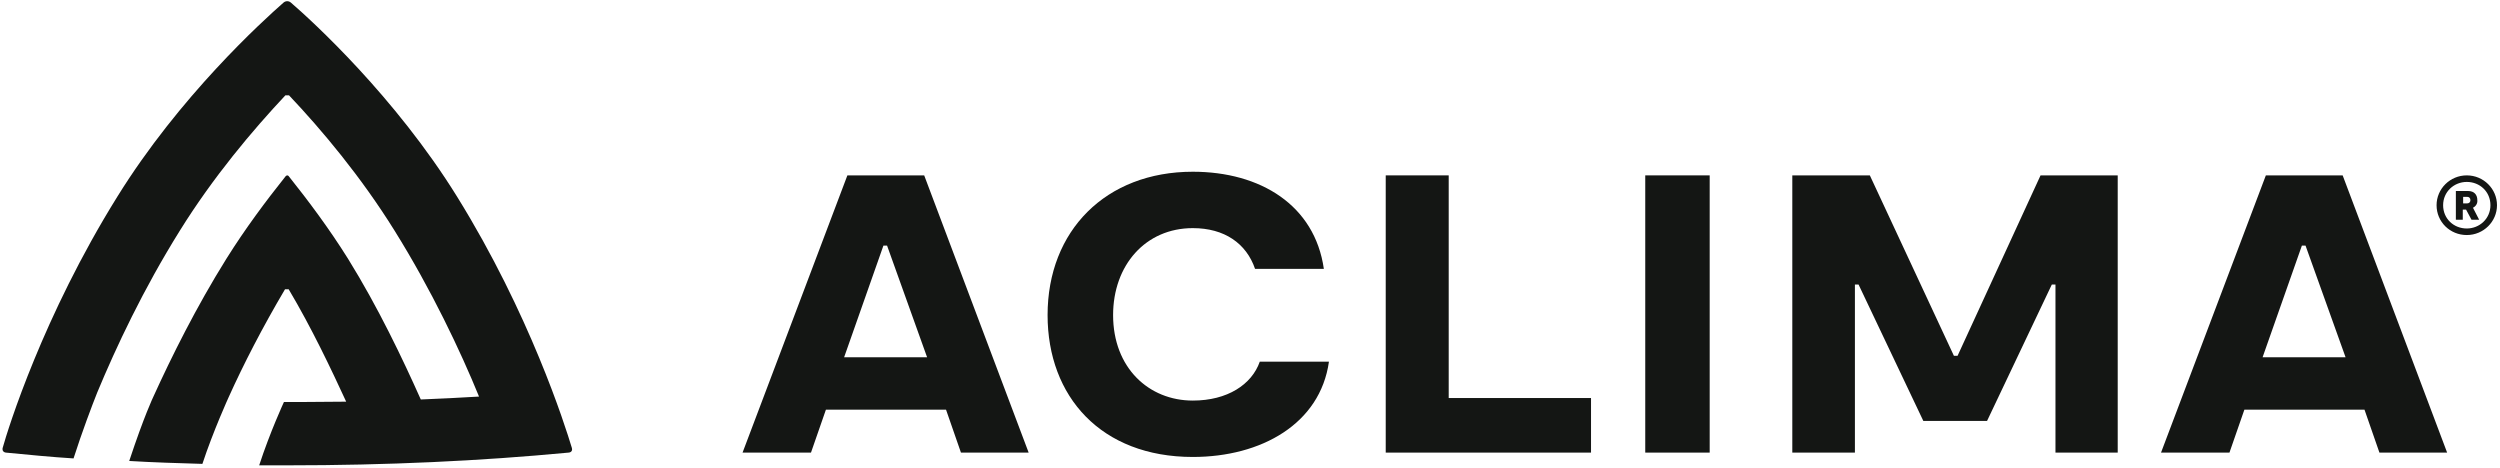
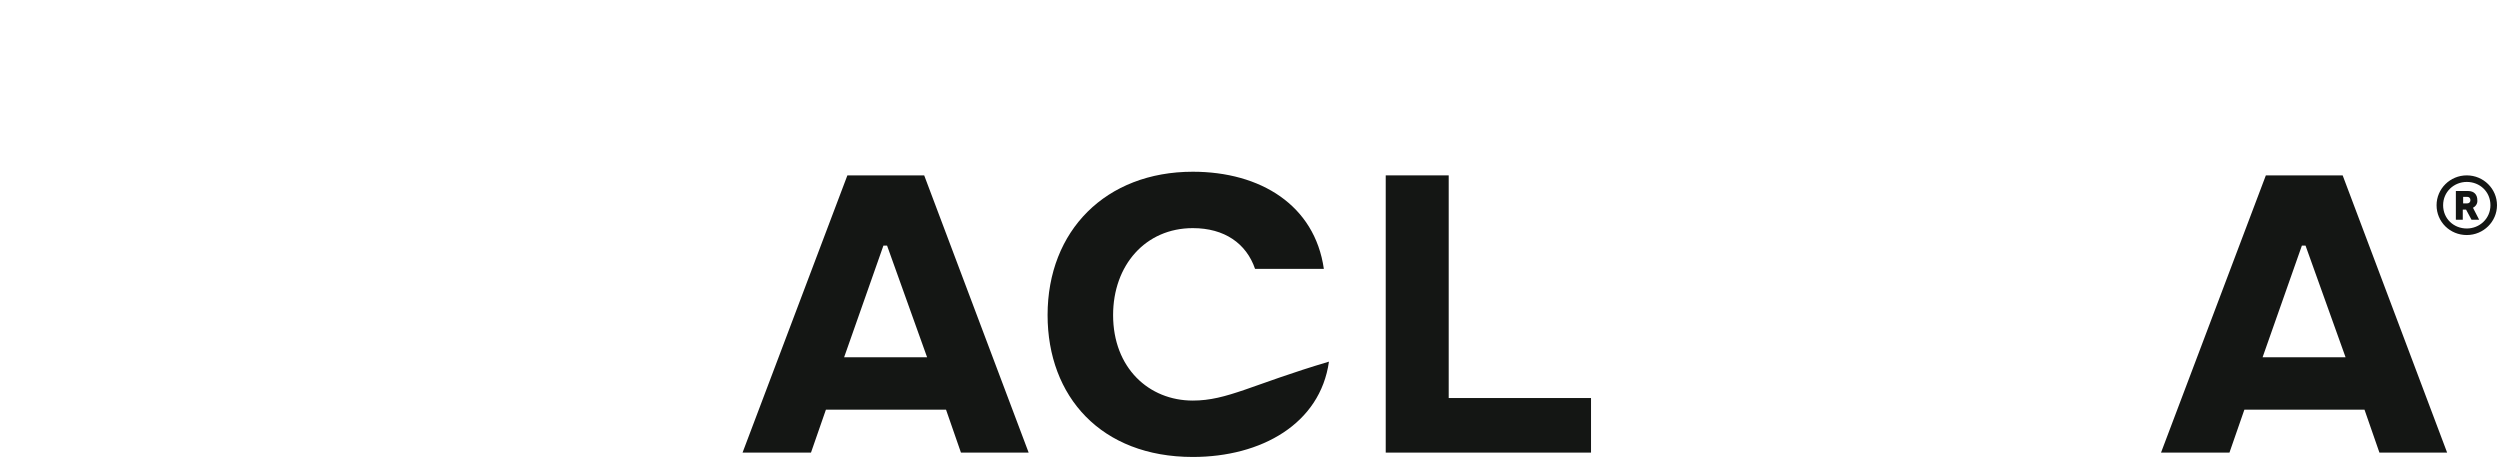
<svg xmlns="http://www.w3.org/2000/svg" width="395" height="74" viewBox="0 0 395 74" fill="none">
  <path d="M394.525 32.423C394.525 35.01 392.397 37.136 389.751 37.136C387.106 37.136 384.978 35.067 384.978 32.423C384.978 29.836 387.106 27.709 389.751 27.709C392.397 27.709 394.525 29.836 394.525 32.423ZM393.489 32.423C393.489 30.296 391.822 28.744 389.751 28.744C387.738 28.744 386.013 30.296 386.013 32.423C386.013 34.55 387.681 36.102 389.751 36.102C391.764 36.102 393.489 34.55 393.489 32.423ZM390.729 32.825L391.707 34.722H390.499L389.636 33.113H389.119V34.722H388.026V30.181H389.981C390.901 30.181 391.419 30.756 391.419 31.618C391.477 32.136 391.189 32.595 390.729 32.825ZM389.176 32.136H389.809C390.154 32.136 390.326 31.906 390.326 31.618C390.326 31.331 390.154 31.101 389.809 31.101H389.176V32.136Z" fill="#141614" />
-   <path d="M188.465 63.291C181.506 63.291 175.87 58.117 175.87 49.782C175.87 41.907 180.988 36.044 188.465 36.044C193.468 36.044 196.919 38.458 198.299 42.482H209.168C207.731 32.423 199.162 27.134 188.465 27.134C174.72 27.134 165.518 36.446 165.518 49.782C165.518 62.658 173.972 72.2 188.465 72.2C199.277 72.2 208.593 66.969 209.974 57.14H199.047C197.781 60.761 193.928 63.291 188.465 63.291Z" fill="#141614" />
+   <path d="M188.465 63.291C181.506 63.291 175.87 58.117 175.87 49.782C175.87 41.907 180.988 36.044 188.465 36.044C193.468 36.044 196.919 38.458 198.299 42.482H209.168C207.731 32.423 199.162 27.134 188.465 27.134C174.72 27.134 165.518 36.446 165.518 49.782C165.518 62.658 173.972 72.2 188.465 72.2C199.277 72.2 208.593 66.969 209.974 57.14C197.781 60.761 193.928 63.291 188.465 63.291Z" fill="#141614" />
  <path d="M228.895 27.709H218.945V71.511H251.381V62.889H228.895V27.709Z" fill="#141614" />
-   <path d="M270.13 27.709H259.95V71.511H270.13V27.709Z" fill="#141614" />
-   <path d="M309.294 56.221H308.719L295.434 27.709H283.184V71.511H293.076V44.954H293.651L303.888 66.51H313.953L324.189 44.954H324.764V71.511H334.599V27.709H322.407L309.294 56.221Z" fill="#141614" />
  <path d="M370.14 27.709H358.005L341.442 71.511H352.254L354.612 64.728H373.591L375.949 71.511H386.646L370.14 27.709ZM363.699 38.803H364.274L370.6 56.45H357.488L363.699 38.803Z" fill="#141614" />
  <path d="M133.887 27.709L117.324 71.511H128.136L130.494 64.728H149.473L151.83 71.511H162.527L146.022 27.709H133.887ZM139.581 38.803H140.156L146.482 56.45H133.37L139.581 38.803Z" fill="#141614" />
-   <path d="M35.775 40.873C38.765 36.102 41.986 31.791 45.149 27.824C45.206 27.767 45.321 27.709 45.379 27.709C45.494 27.709 45.551 27.767 45.609 27.824C48.772 31.791 51.992 36.102 54.983 40.873C59.756 48.575 63.61 56.68 66.485 63.118C69.533 63.003 72.696 62.831 75.687 62.658C72.754 55.473 68.153 45.759 62.344 36.447C57.053 27.939 50.842 20.524 45.666 15.063H45.091C39.915 20.582 33.704 27.939 28.413 36.447C22.605 45.759 18.349 54.841 15.358 62.026C14.553 64.038 12.943 68.292 11.62 72.43C7.939 72.201 4.546 71.856 0.923 71.511C0.521 71.453 0.348 71.166 0.406 70.821C1.268 67.717 6.789 49.955 18.521 31.101C28.356 15.236 41.468 3.337 44.804 0.405C45.149 0.118 45.609 0.118 45.954 0.405C49.289 3.28 62.402 15.236 72.236 31.101C83.681 49.553 89.259 67.142 90.352 70.763C90.525 71.338 90.064 71.511 89.834 71.511C75.917 72.833 61.137 73.523 45.379 73.523C44.056 73.523 42.503 73.523 40.95 73.523C42.676 68.234 44.861 63.521 44.861 63.521C46.011 63.521 49.117 63.521 54.695 63.463C52.28 58.232 49.232 51.794 45.609 45.701H45.034C41.468 51.737 38.477 57.543 36.12 62.773C36.12 62.773 33.704 68.062 31.979 73.293C28.068 73.178 24.215 73.063 20.419 72.833C22.777 65.705 24.215 62.716 24.215 62.716C27.09 56.393 31.001 48.518 35.775 40.873Z" fill="#141614" />
</svg>